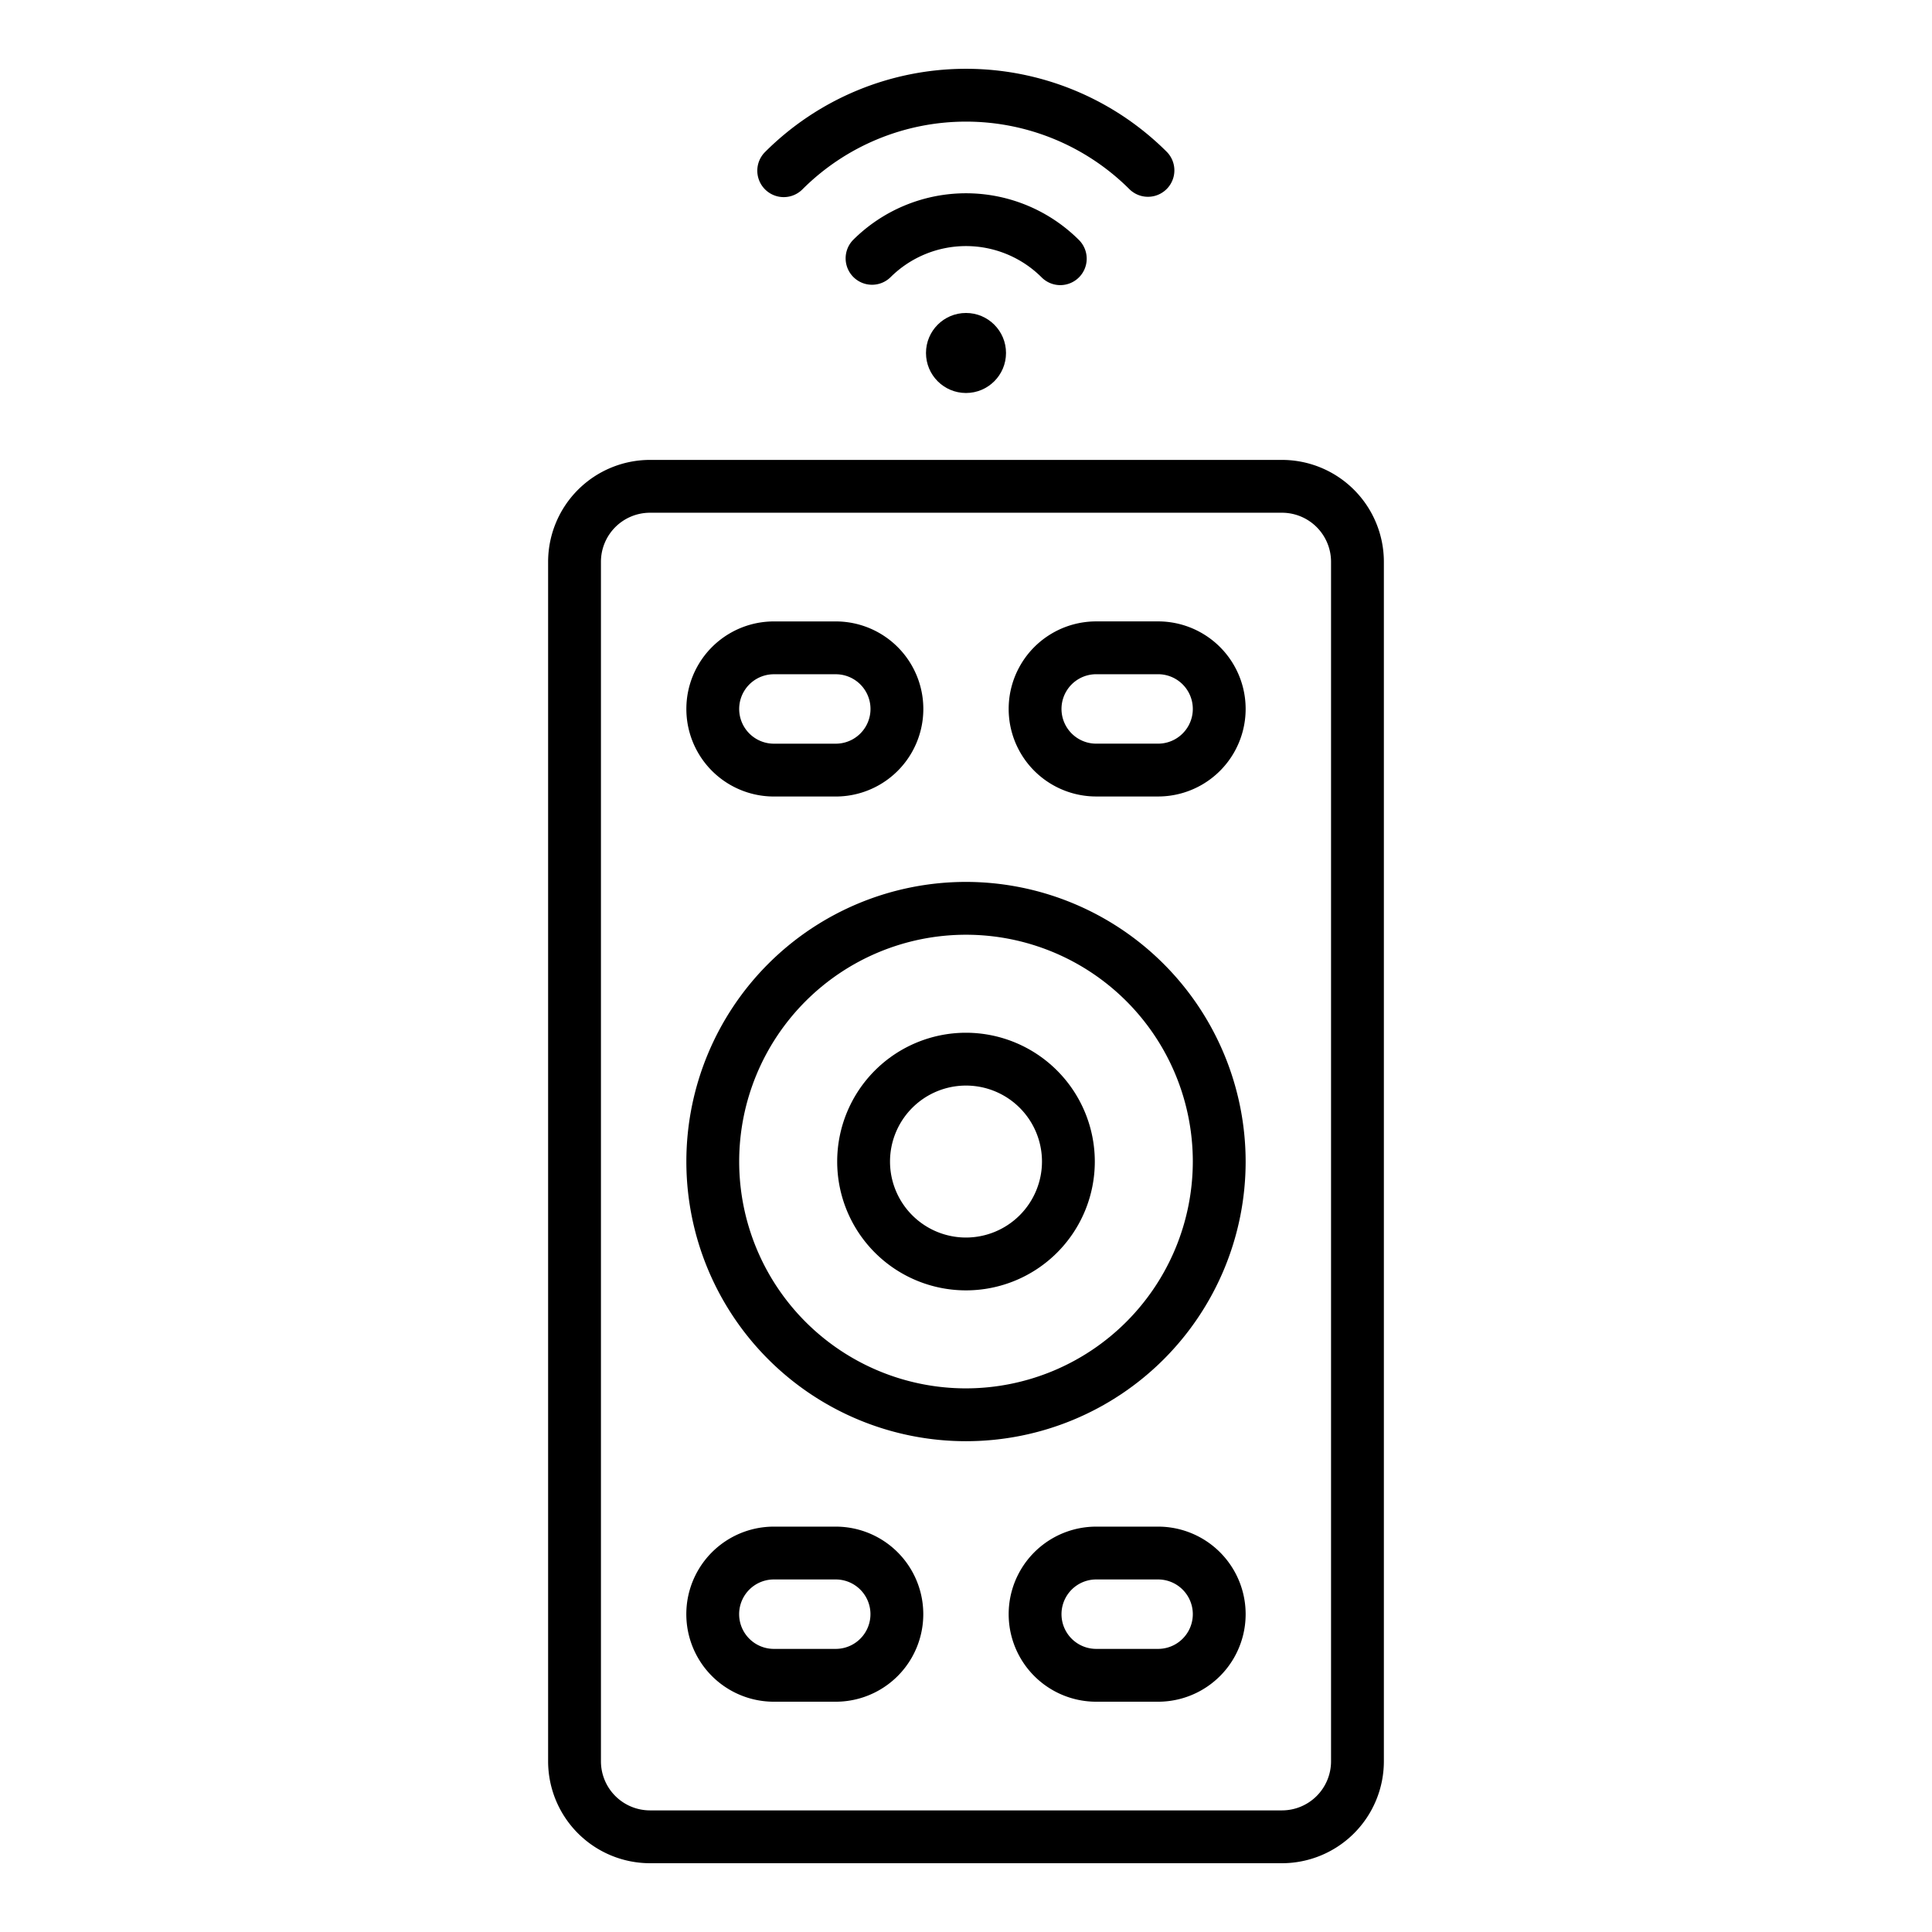
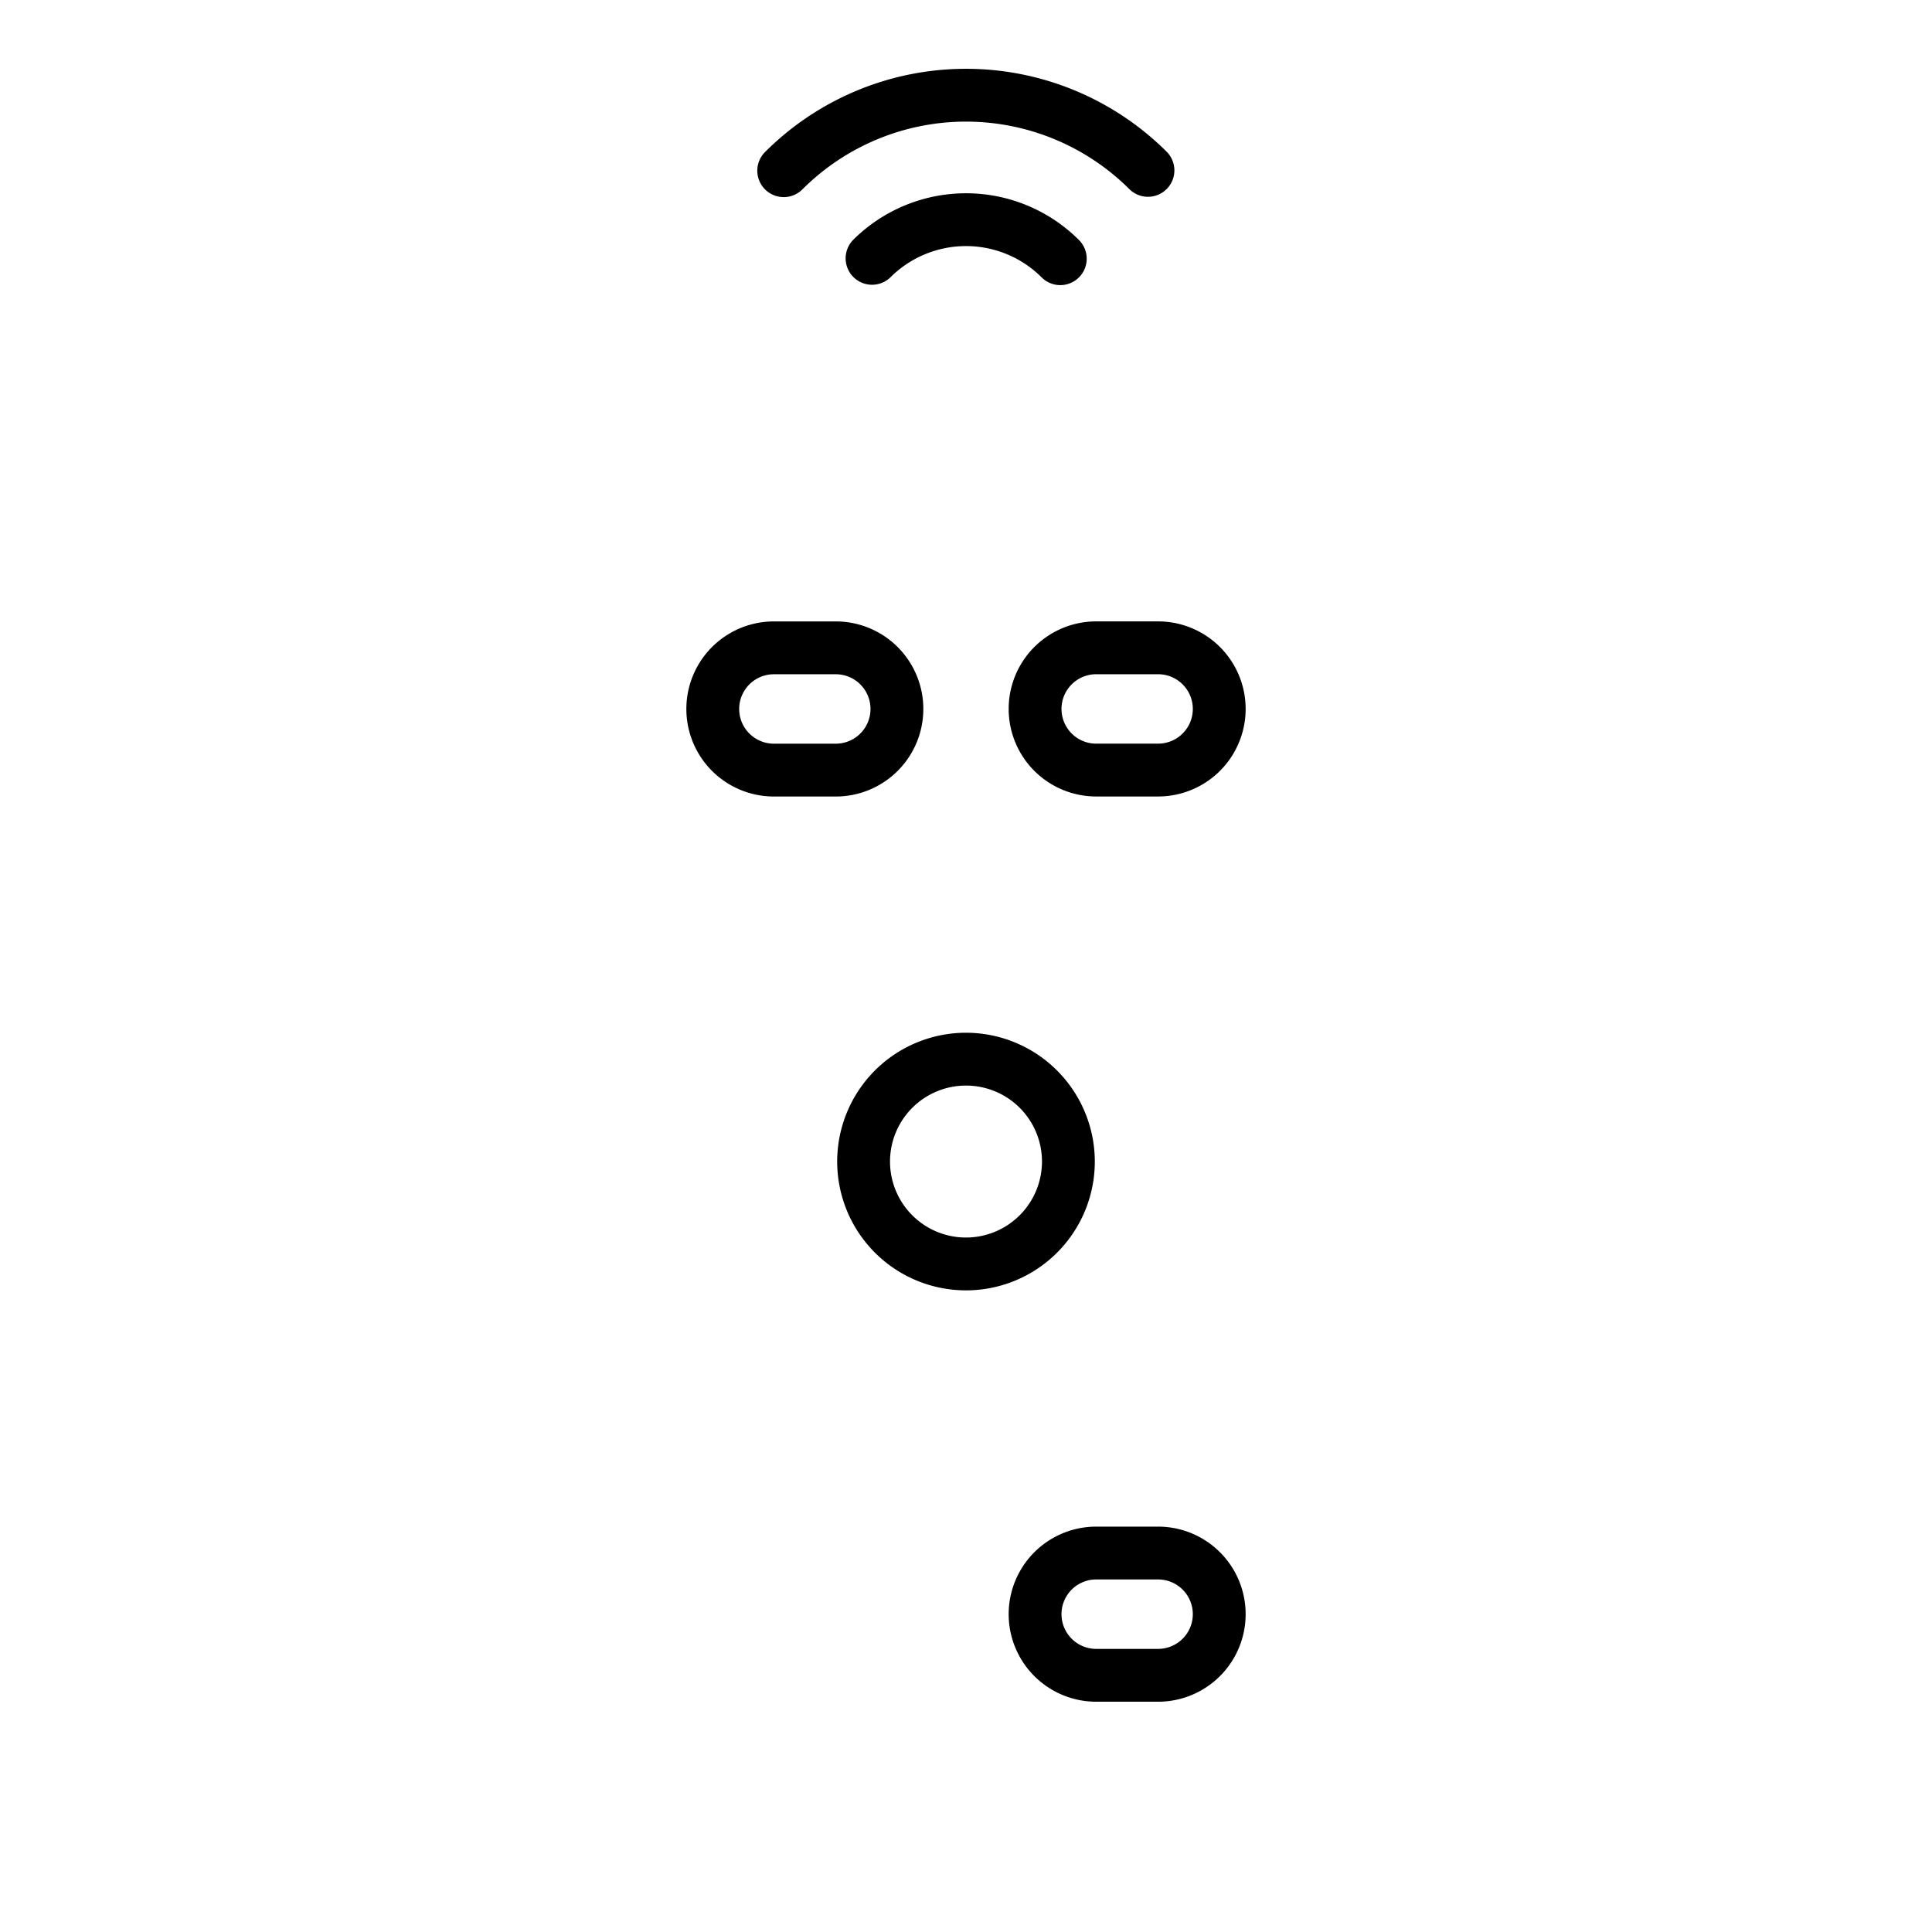
<svg xmlns="http://www.w3.org/2000/svg" width="128" height="128" viewBox="0 0 128 128">
  <title>REMOTE CONTROL</title>
  <g>
-     <path d="M84.936,30.47H43.063a6.757,6.757,0,0,0-6.749,6.749v79.474a6.757,6.757,0,0,0,6.749,6.75H84.936a6.757,6.757,0,0,0,6.749-6.75V37.219A6.756,6.756,0,0,0,84.936,30.47Zm3.249,86.223a3.253,3.253,0,0,1-3.249,3.25H43.063a3.253,3.253,0,0,1-3.249-3.25V37.219a3.252,3.252,0,0,1,3.249-3.249H84.936a3.252,3.252,0,0,1,3.249,3.249Z" />
    <path d="M51.273,52.771h4.1a5.8,5.8,0,1,0,0-11.6h-4.1a5.8,5.8,0,0,0,0,11.6Zm0-8.1h4.1a2.3,2.3,0,1,1,0,4.6h-4.1a2.3,2.3,0,0,1,0-4.6Z" />
    <path d="M76.727,41.169h-4.1a5.8,5.8,0,0,0,0,11.6h4.1a5.8,5.8,0,0,0,0-11.6Zm0,8.1h-4.1a2.3,2.3,0,0,1,0-4.6h4.1a2.3,2.3,0,0,1,0,4.6Z" />
    <path d="M76.727,101.143h-4.1a5.8,5.8,0,1,0,0,11.6h4.1a5.8,5.8,0,1,0,0-11.6Zm0,8.1h-4.1a2.3,2.3,0,1,1,0-4.6h4.1a2.3,2.3,0,1,1,0,4.6Z" />
-     <path d="M55.37,101.143h-4.1a5.8,5.8,0,1,0,0,11.6h4.1a5.8,5.8,0,1,0,0-11.6Zm0,8.1h-4.1a2.3,2.3,0,1,1,0-4.6h4.1a2.3,2.3,0,1,1,0,4.6Z" />
-     <path d="M64,58.429A18.527,18.527,0,1,0,82.527,76.956,18.548,18.548,0,0,0,64,58.429Zm0,33.554A15.027,15.027,0,1,1,79.027,76.956,15.044,15.044,0,0,1,64,91.983Z" />
    <path d="M64,68.422a8.534,8.534,0,1,0,8.534,8.534A8.543,8.543,0,0,0,64,68.422ZM64,81.99a5.034,5.034,0,1,1,5.034-5.034A5.04,5.04,0,0,1,64,81.99Z" />
    <path d="M53.161,12.547a15.331,15.331,0,0,1,21.679,0,1.75,1.75,0,0,0,2.474-2.475,18.831,18.831,0,0,0-26.628,0,1.75,1.75,0,0,0,2.475,2.475Z" />
    <path d="M70.246,18.89A1.751,1.751,0,0,0,71.483,15.9a10.593,10.593,0,0,0-14.966,0,1.75,1.75,0,0,0,2.474,2.475,7.092,7.092,0,0,1,10.018,0A1.743,1.743,0,0,0,70.246,18.89Z" />
-     <circle cx="64" cy="23.386" r="2.651" />
  </g>
</svg>